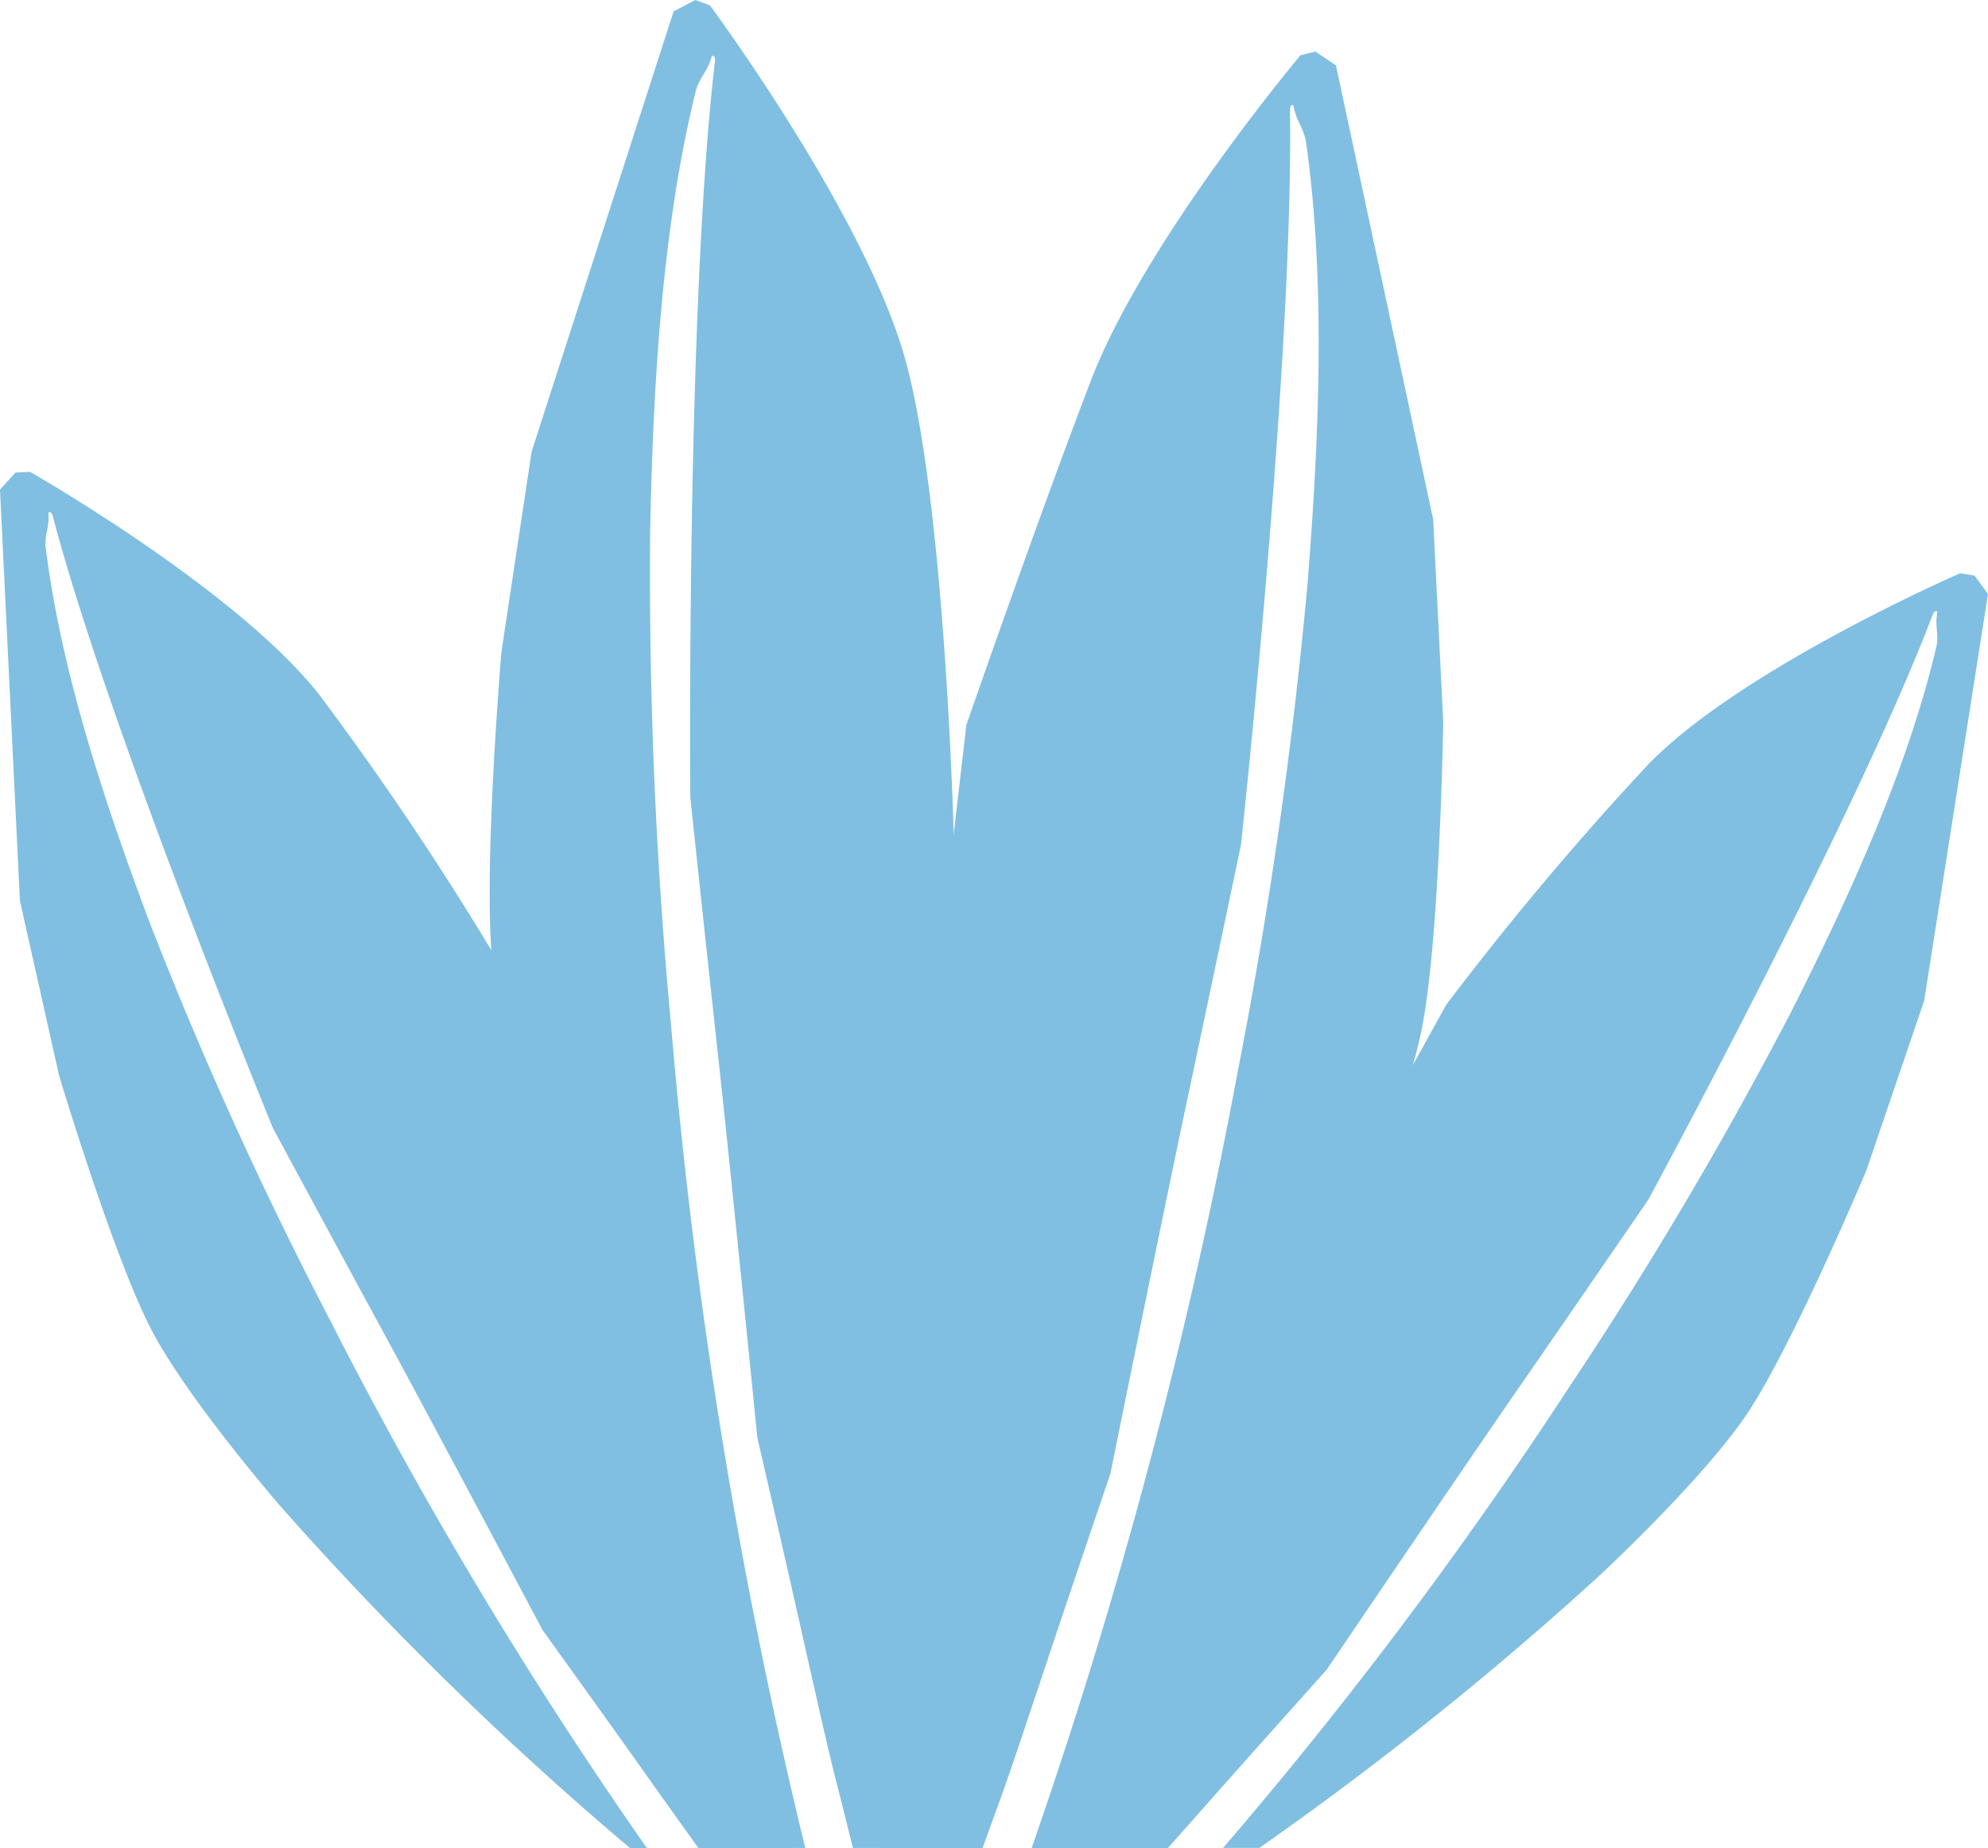
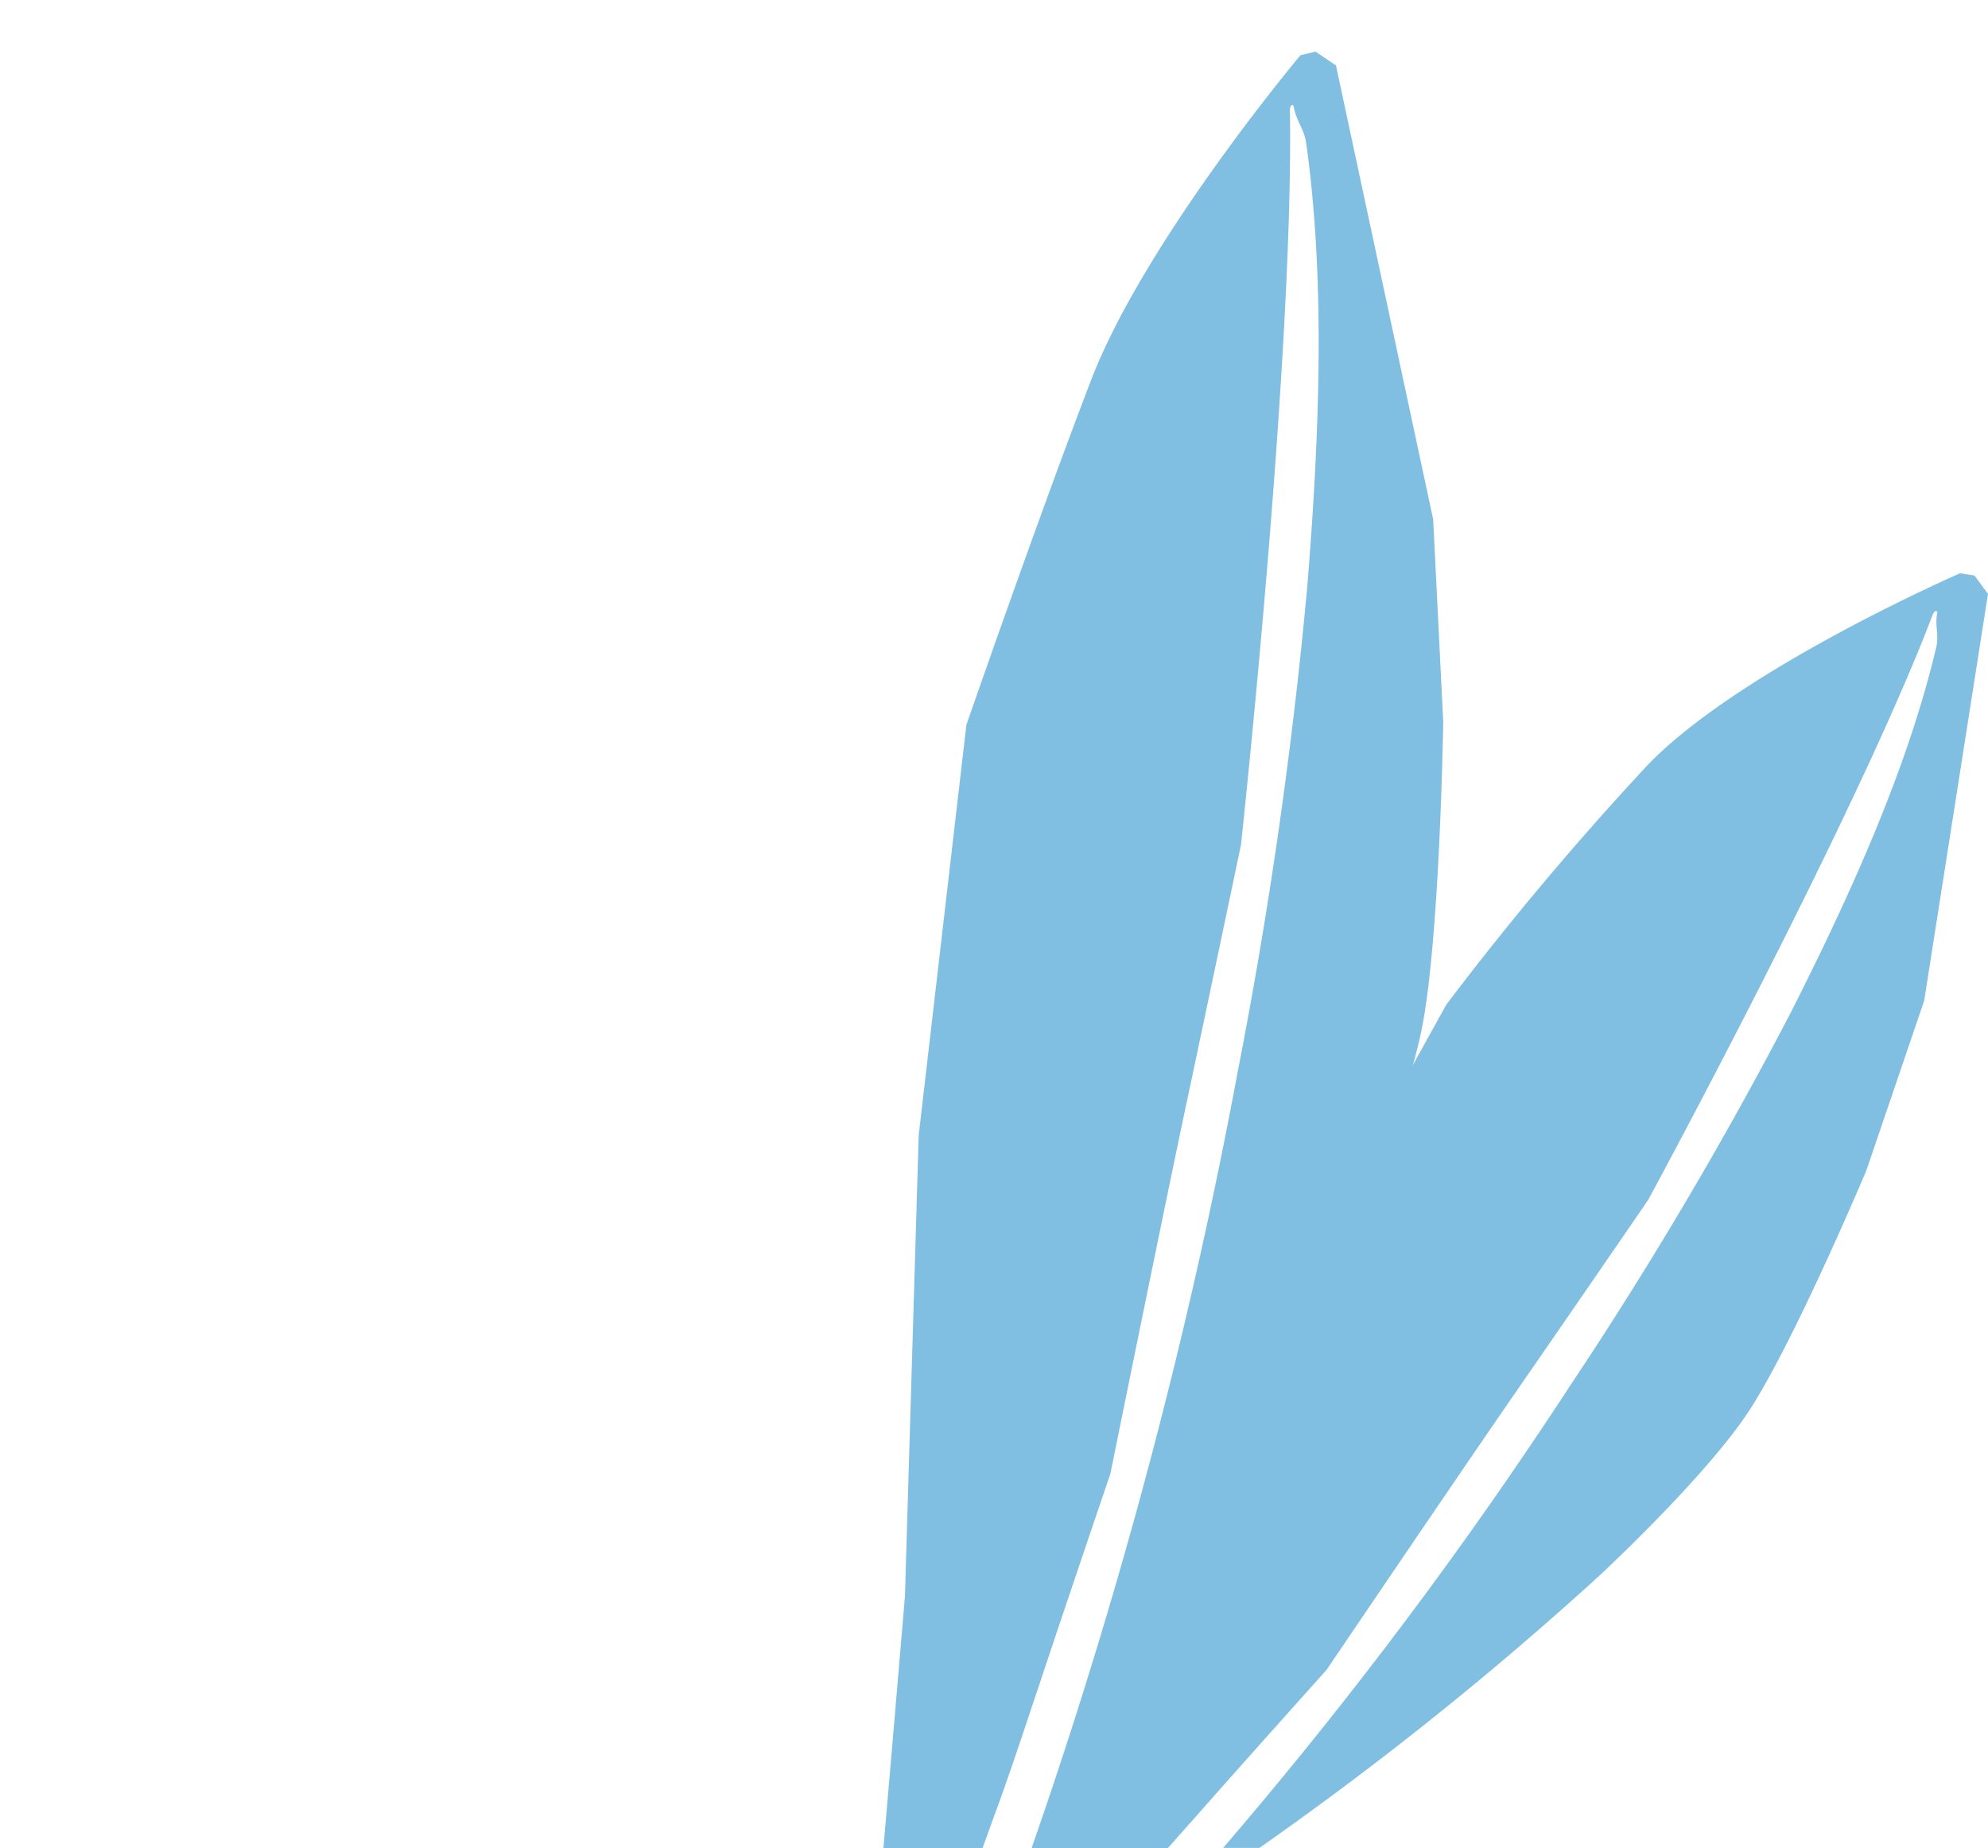
<svg xmlns="http://www.w3.org/2000/svg" id="Component_9_1" data-name="Component 9 – 1" width="124.426" height="115.667" viewBox="0 0 124.426 115.667">
  <path id="Path_31922" data-name="Path 31922" d="M123.58,241.247l-.9-.141S109,247.058,103.169,253.06a191.747,191.747,0,0,0-12.652,15.054l-11.07,20.019L69.2,311.5s-1.274,4.7-2.766,9.39H73.1q.891-1.006,1.784-2.009c2.939-3.337,8.146-9.142,8.146-9.142s8.486-12.537,11.836-17.374c3.207-4.634,8.288-12.033,8.288-12.033s12.967-23.9,17.818-36.653c.1-.242.324-.292.27-.036-.145.721.12,1.343-.051,2.07-1.758,7.482-5.283,15.322-9.064,22.8a250.12,250.12,0,0,1-13.828,23.4,275.1,275.1,0,0,1-21.746,28.973h2.269a212.086,212.086,0,0,0,21.269-17.029s6.316-5.849,9.16-10,7.566-15.385,7.566-15.385l3.616-10.621,3.992-25.45Z" transform="translate(0 -205.225)" fill="#80bfe1" />
  <path id="Path_31923" data-name="Path 31923" d="M89.7,237.733l-6.084-28.414-1.286-.866-.936.23S71.633,220.3,68.273,229.058,60.484,250.6,60.484,250.6L57.5,276.284l-.861,28.86s-.788,9.32-1.347,15.747H61.5l.684-1.9c1.044-2.8,1.961-5.653,2.921-8.491,1.569-4.742,4.391-13.032,4.391-13.032s3.392-16.742,4.774-23.233c1.322-6.218,3.4-16.13,3.4-16.13s3.32-30.561,3.064-46c0-.295.2-.443.249-.152.142.819.646,1.361.764,2.2,1.216,8.6.841,18.319.075,27.77a302.165,302.165,0,0,1-4.359,30.4,333.781,333.781,0,0,1-12.893,48.568h6.051c8.615-15.247,13.289-36.776,13.289-36.776s3.891-8.8,5.049-14.357,1.371-19.346,1.371-19.346Z" transform="translate(0 -205.225)" fill="#80bfe1" />
-   <path id="Path_31924" data-name="Path 31924" d="M59.69,257.434s-.524-20.47-2.989-29.565-12.268-22.308-12.268-22.308l-.908-.336-1.366.714-8.885,27.553-1.89,12.534s-1.164,13.737-.567,19.392S34.4,280.272,34.4,280.272s3.316,22.447,11.64,38.7c.341.665.664,1.3.979,1.917H50.4a337.466,337.466,0,0,1-8.408-51.605,303.365,303.365,0,0,1-1.3-30.727c.182-9.485.779-19.191,2.847-27.6.2-.817.756-1.3.978-2.1.076-.284.264-.113.233.18-1.8,15.323-1.546,46.09-1.546,46.09s1.073,10.092,1.767,16.426C45.7,278.17,47.4,295.2,47.4,295.2s1.979,8.566,3.065,13.462c.672,2.931,1.3,5.874,2.057,8.777l.862,3.448h3.094c.832-6.636,2.941-16.584,2.941-16.584l1.191-27.75Z" transform="translate(0 -205.225)" fill="#80bfe1" />
-   <path id="Path_31925" data-name="Path 31925" d="M47.514,310.473l-7.686-24.331-8.864-21.088A191.439,191.439,0,0,0,20,248.732c-5.158-6.592-18.12-13.973-18.12-13.973l-.909.044L0,235.869,1.246,261.6,3.7,272.547S7.2,284.226,9.581,288.653s8.037,10.92,8.037,10.92a210.4,210.4,0,0,0,21.808,21.318h1.059a276.193,276.193,0,0,1-19.807-33A250,250,0,0,1,9.434,263.143C6.475,255.3,3.809,247.128,2.862,239.5c-.092-.74.238-1.331.171-2.063-.026-.261.195-.186.264.065,3.459,13.2,13.794,38.349,13.794,38.349s4.261,7.9,6.953,12.851c2.813,5.167,9.908,18.54,9.908,18.54s4.557,6.329,7.122,9.961c.881,1.229,1.755,2.462,2.639,3.688h5.708c-1.057-5.074-1.907-10.418-1.907-10.418" transform="translate(0 -205.225)" fill="#80bfe1" />
</svg>